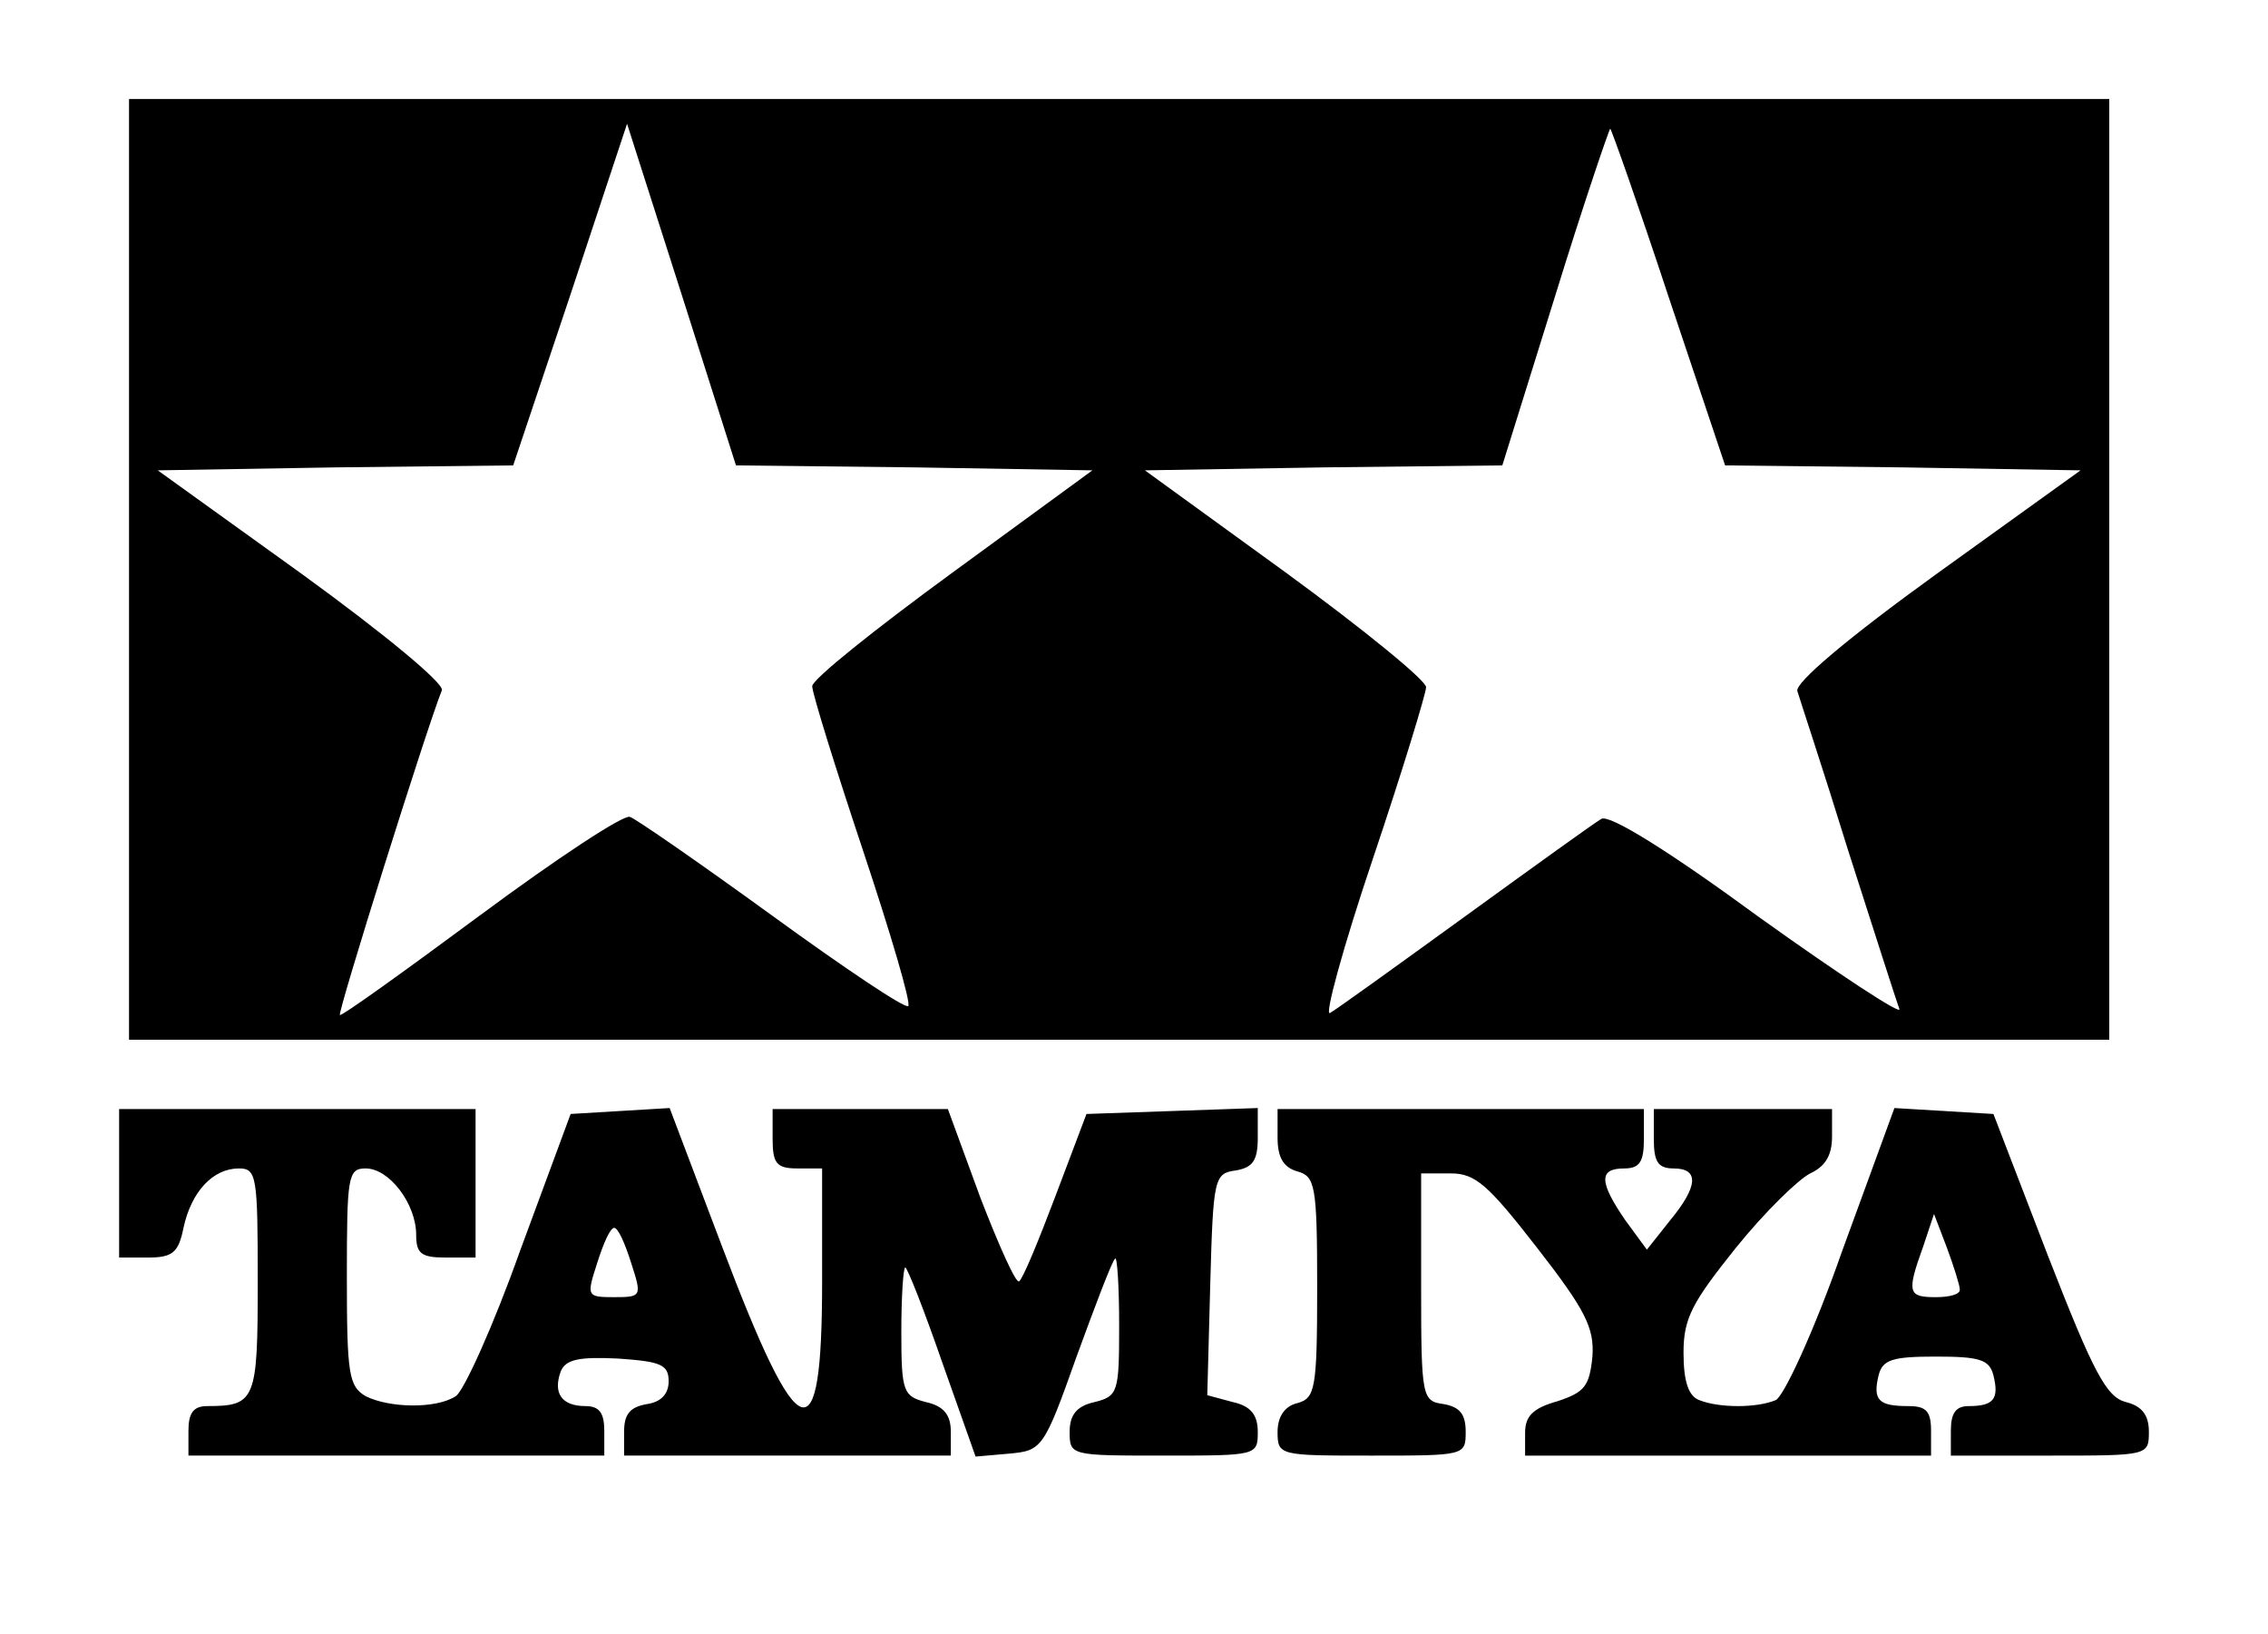
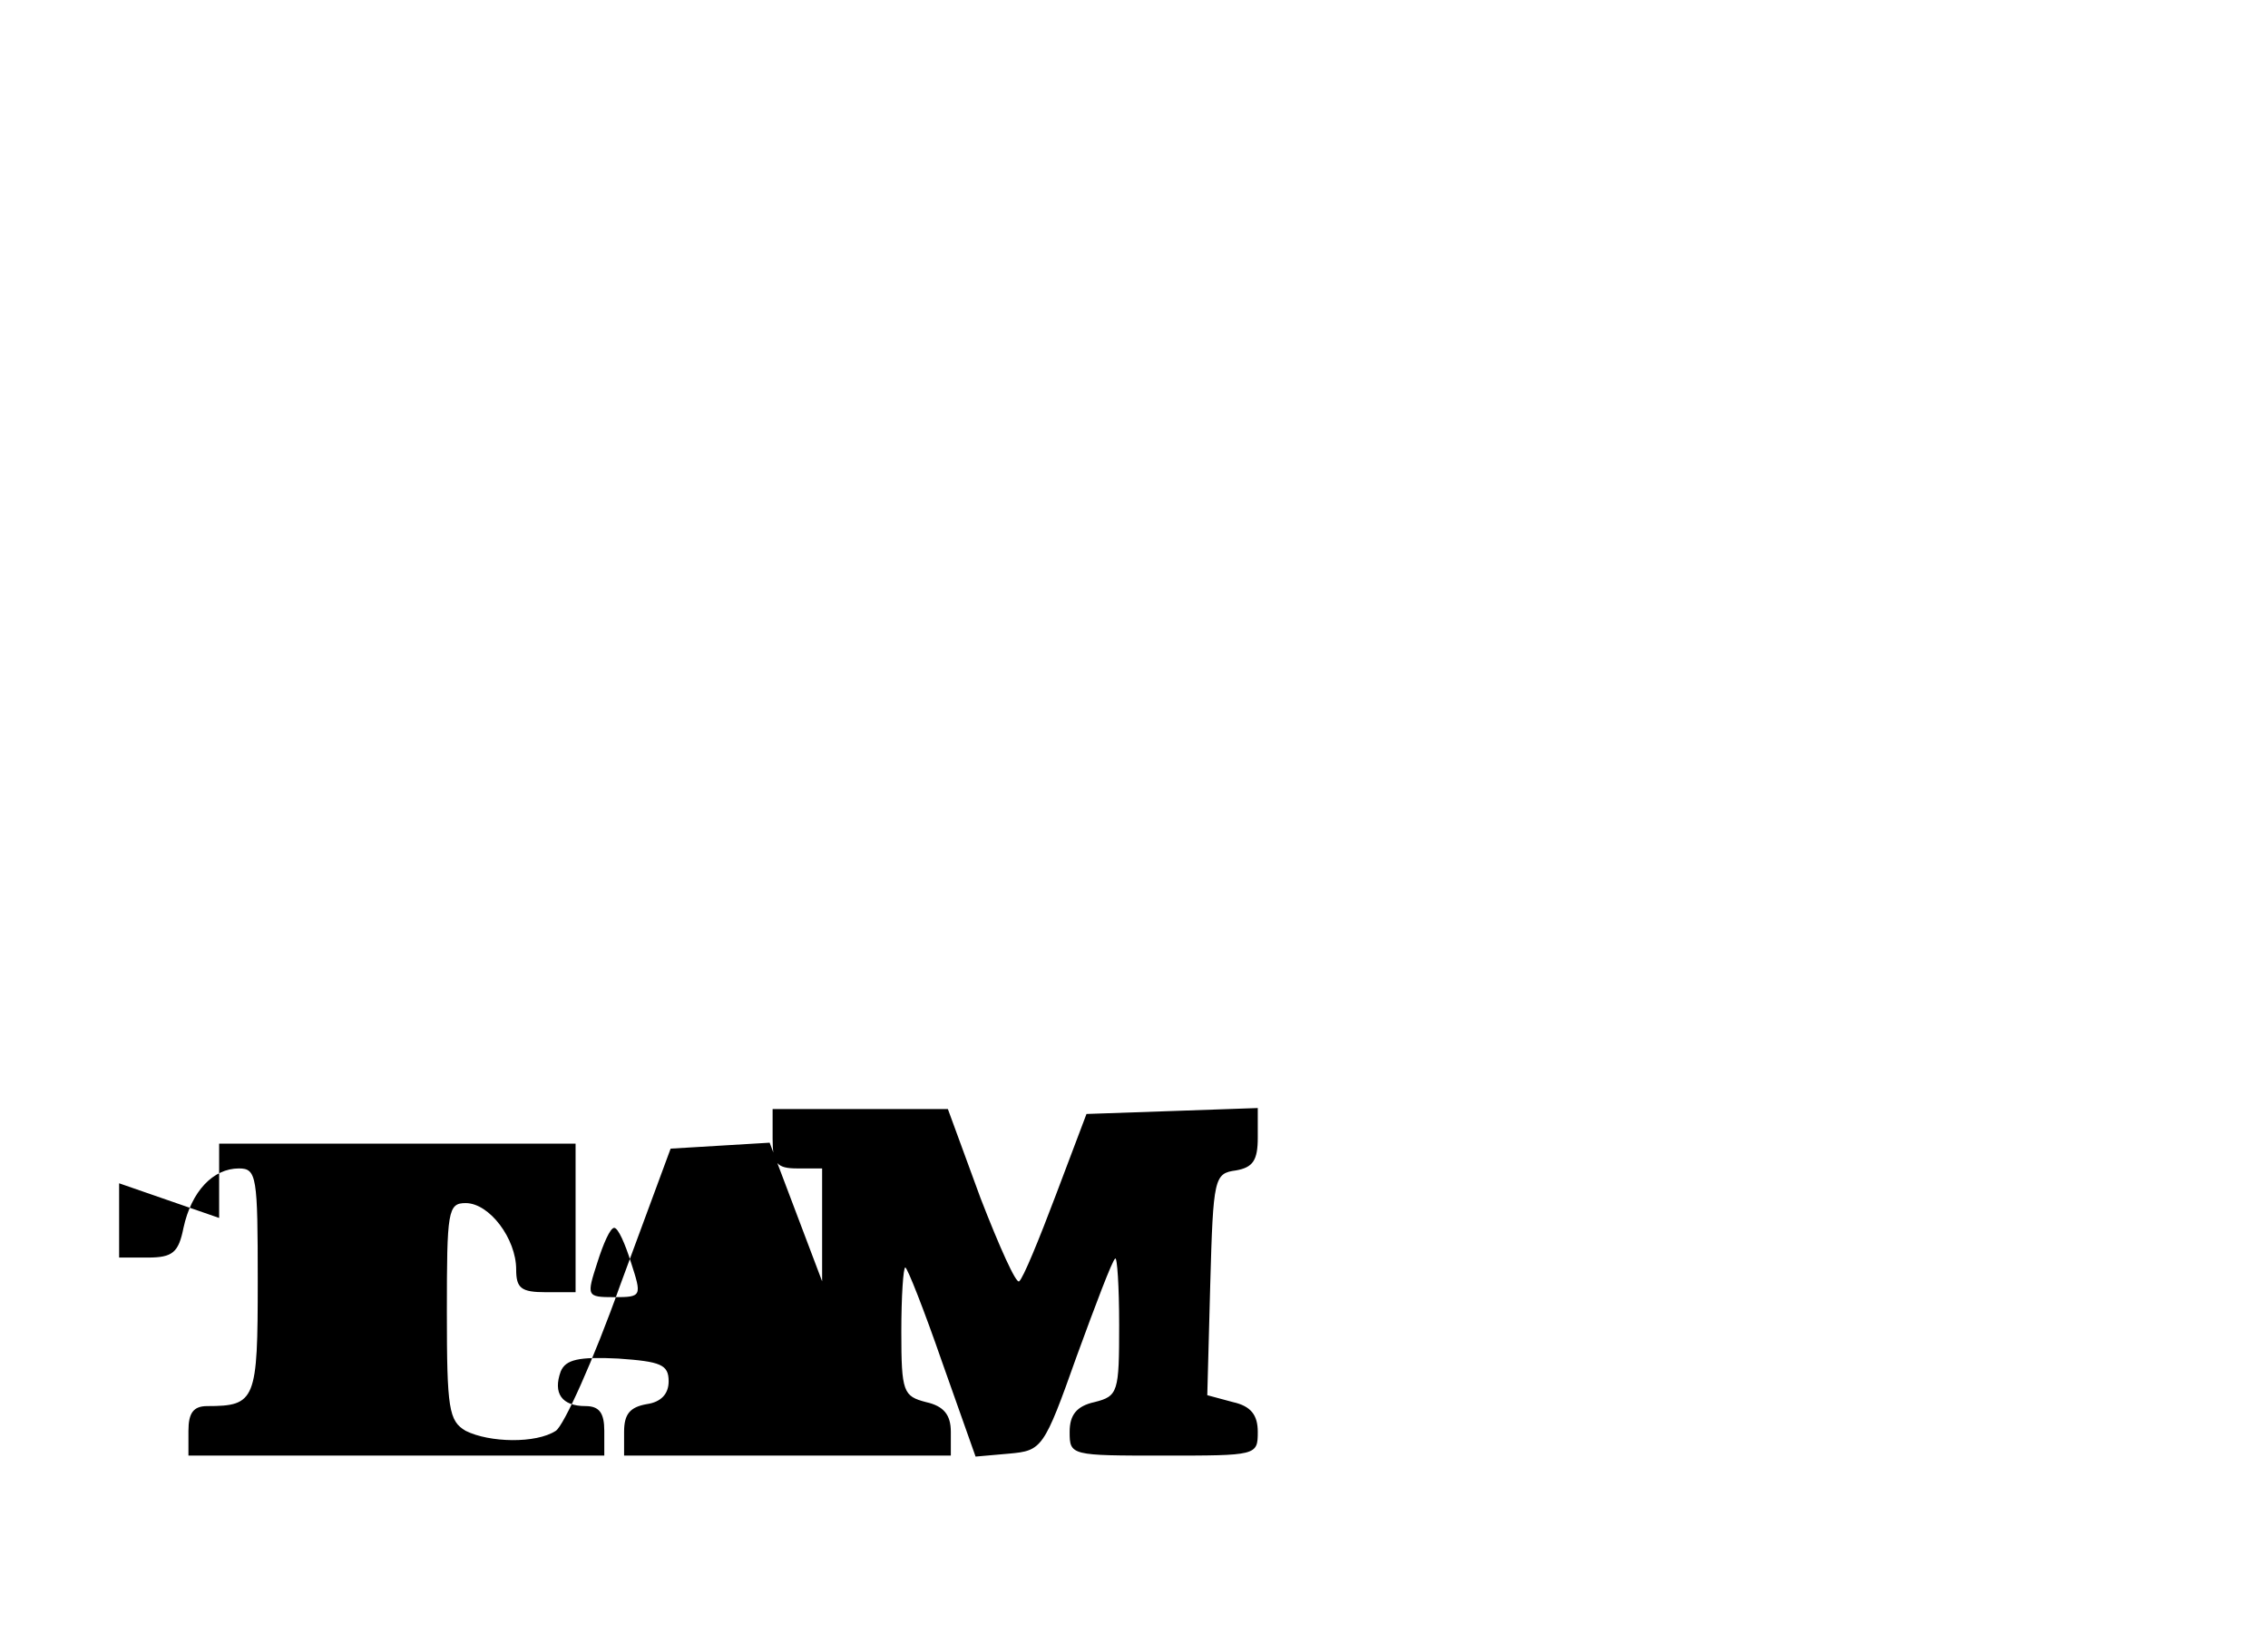
<svg xmlns="http://www.w3.org/2000/svg" version="1.0" width="228.527" height="164.614" viewBox="0 0 229 165" preserveAspectRatio="xMidYMid meet">
  <g transform="translate(0,165) scale(0.1,-0.1)" fill="#000000" stroke="none">
-     <path d="M130 1075 l0 -475 1000 0 1000 0 0 475 0 475 -1000 0 -1000 0 0 -475z m793 103 l180 -3 -141 -103 c-78 -57 -142 -108 -142 -115 0 -7 23 -81 51 -165 28 -84 49 -155 46 -158 -3 -3 -64 38 -137 91 -73 53 -138 98 -144 100 -6 3 -74 -42 -151 -99 -77 -57 -141 -103 -142 -101 -3 1 88 291 103 328 2 7 -57 56 -141 117 l-146 105 180 3 179 2 58 173 57 172 55 -172 55 -173 180 -2z m762 172 l57 -170 179 -2 180 -3 -146 -105 c-90 -65 -143 -110 -140 -118 2 -7 26 -79 51 -160 26 -81 49 -153 52 -161 3 -7 -61 35 -142 93 -90 66 -151 104 -159 99 -7 -4 -68 -48 -137 -98 -69 -50 -130 -94 -137 -98 -6 -4 13 66 43 155 30 89 54 168 54 174 0 7 -64 59 -142 116 l-142 103 181 3 180 2 53 170 c29 94 55 170 56 170 1 0 28 -76 59 -170z" />
-     <path d="M120 455 l0 -75 29 0 c25 0 31 5 36 30 8 37 30 60 56 60 18 0 19 -8 19 -114 0 -120 -2 -126 -51 -126 -14 0 -19 -7 -19 -25 l0 -25 210 0 210 0 0 25 c0 18 -5 25 -19 25 -24 0 -33 13 -25 35 5 12 18 15 58 13 43 -3 51 -6 51 -23 0 -13 -8 -21 -22 -23 -17 -3 -23 -10 -23 -28 l0 -24 165 0 165 0 0 24 c0 17 -7 26 -25 30 -23 6 -25 10 -25 71 0 36 2 65 4 65 2 0 19 -43 37 -95 l34 -96 34 3 c33 3 35 5 68 98 19 52 36 97 39 99 2 2 4 -28 4 -67 0 -68 -1 -72 -25 -78 -18 -4 -25 -13 -25 -30 0 -24 1 -24 95 -24 94 0 95 0 95 24 0 17 -7 26 -25 30 l-26 7 3 112 c3 108 4 112 26 115 17 3 22 10 22 33 l0 30 -86 -3 -87 -3 -31 -82 c-17 -45 -33 -84 -37 -87 -3 -3 -20 35 -39 84 l-33 90 -89 0 -88 0 0 -30 c0 -25 4 -30 25 -30 l25 0 0 -114 c0 -179 -23 -171 -101 35 l-53 140 -50 -3 -50 -3 -51 -138 c-27 -76 -57 -142 -65 -147 -20 -13 -67 -12 -91 0 -17 10 -19 22 -19 120 0 102 1 110 19 110 24 0 51 -36 51 -67 0 -19 5 -23 30 -23 l30 0 0 75 0 75 -180 0 -180 0 0 -75z m517 -80 c11 -34 11 -35 -17 -35 -28 0 -28 1 -17 35 6 19 13 35 17 35 4 0 11 -16 17 -35z" />
-     <path d="M1290 501 c0 -20 6 -30 20 -34 18 -5 20 -14 20 -117 0 -103 -2 -112 -20 -117 -13 -3 -20 -14 -20 -29 0 -24 2 -24 95 -24 94 0 95 0 95 24 0 18 -6 25 -22 28 -22 3 -23 6 -23 118 l0 115 30 0 c25 0 38 -12 87 -75 49 -63 58 -81 56 -110 -3 -30 -8 -36 -35 -45 -25 -7 -33 -15 -33 -32 l0 -23 205 0 205 0 0 25 c0 20 -5 25 -23 25 -30 0 -36 6 -30 31 4 16 14 19 58 19 44 0 54 -3 58 -19 6 -24 0 -31 -25 -31 -13 0 -18 -7 -18 -25 l0 -25 100 0 c99 0 100 0 100 24 0 17 -7 26 -23 30 -20 5 -33 30 -79 148 l-55 143 -50 3 -50 3 -53 -145 c-28 -80 -59 -147 -67 -150 -19 -8 -57 -8 -77 0 -11 4 -16 19 -16 48 0 35 9 51 53 106 29 36 63 69 75 75 15 7 22 18 22 37 l0 28 -90 0 -90 0 0 -30 c0 -23 4 -30 20 -30 26 0 25 -18 -4 -53 l-23 -29 -22 30 c-26 38 -27 52 -1 52 16 0 20 7 20 30 l0 30 -185 0 -185 0 0 -29z m689 -153 c1 -5 -10 -8 -24 -8 -28 0 -30 4 -13 51 l11 33 13 -34 c7 -19 13 -38 13 -42z" />
+     <path d="M120 455 l0 -75 29 0 c25 0 31 5 36 30 8 37 30 60 56 60 18 0 19 -8 19 -114 0 -120 -2 -126 -51 -126 -14 0 -19 -7 -19 -25 l0 -25 210 0 210 0 0 25 c0 18 -5 25 -19 25 -24 0 -33 13 -25 35 5 12 18 15 58 13 43 -3 51 -6 51 -23 0 -13 -8 -21 -22 -23 -17 -3 -23 -10 -23 -28 l0 -24 165 0 165 0 0 24 c0 17 -7 26 -25 30 -23 6 -25 10 -25 71 0 36 2 65 4 65 2 0 19 -43 37 -95 l34 -96 34 3 c33 3 35 5 68 98 19 52 36 97 39 99 2 2 4 -28 4 -67 0 -68 -1 -72 -25 -78 -18 -4 -25 -13 -25 -30 0 -24 1 -24 95 -24 94 0 95 0 95 24 0 17 -7 26 -25 30 l-26 7 3 112 c3 108 4 112 26 115 17 3 22 10 22 33 l0 30 -86 -3 -87 -3 -31 -82 c-17 -45 -33 -84 -37 -87 -3 -3 -20 35 -39 84 l-33 90 -89 0 -88 0 0 -30 c0 -25 4 -30 25 -30 l25 0 0 -114 l-53 140 -50 -3 -50 -3 -51 -138 c-27 -76 -57 -142 -65 -147 -20 -13 -67 -12 -91 0 -17 10 -19 22 -19 120 0 102 1 110 19 110 24 0 51 -36 51 -67 0 -19 5 -23 30 -23 l30 0 0 75 0 75 -180 0 -180 0 0 -75z m517 -80 c11 -34 11 -35 -17 -35 -28 0 -28 1 -17 35 6 19 13 35 17 35 4 0 11 -16 17 -35z" />
  </g>
</svg>